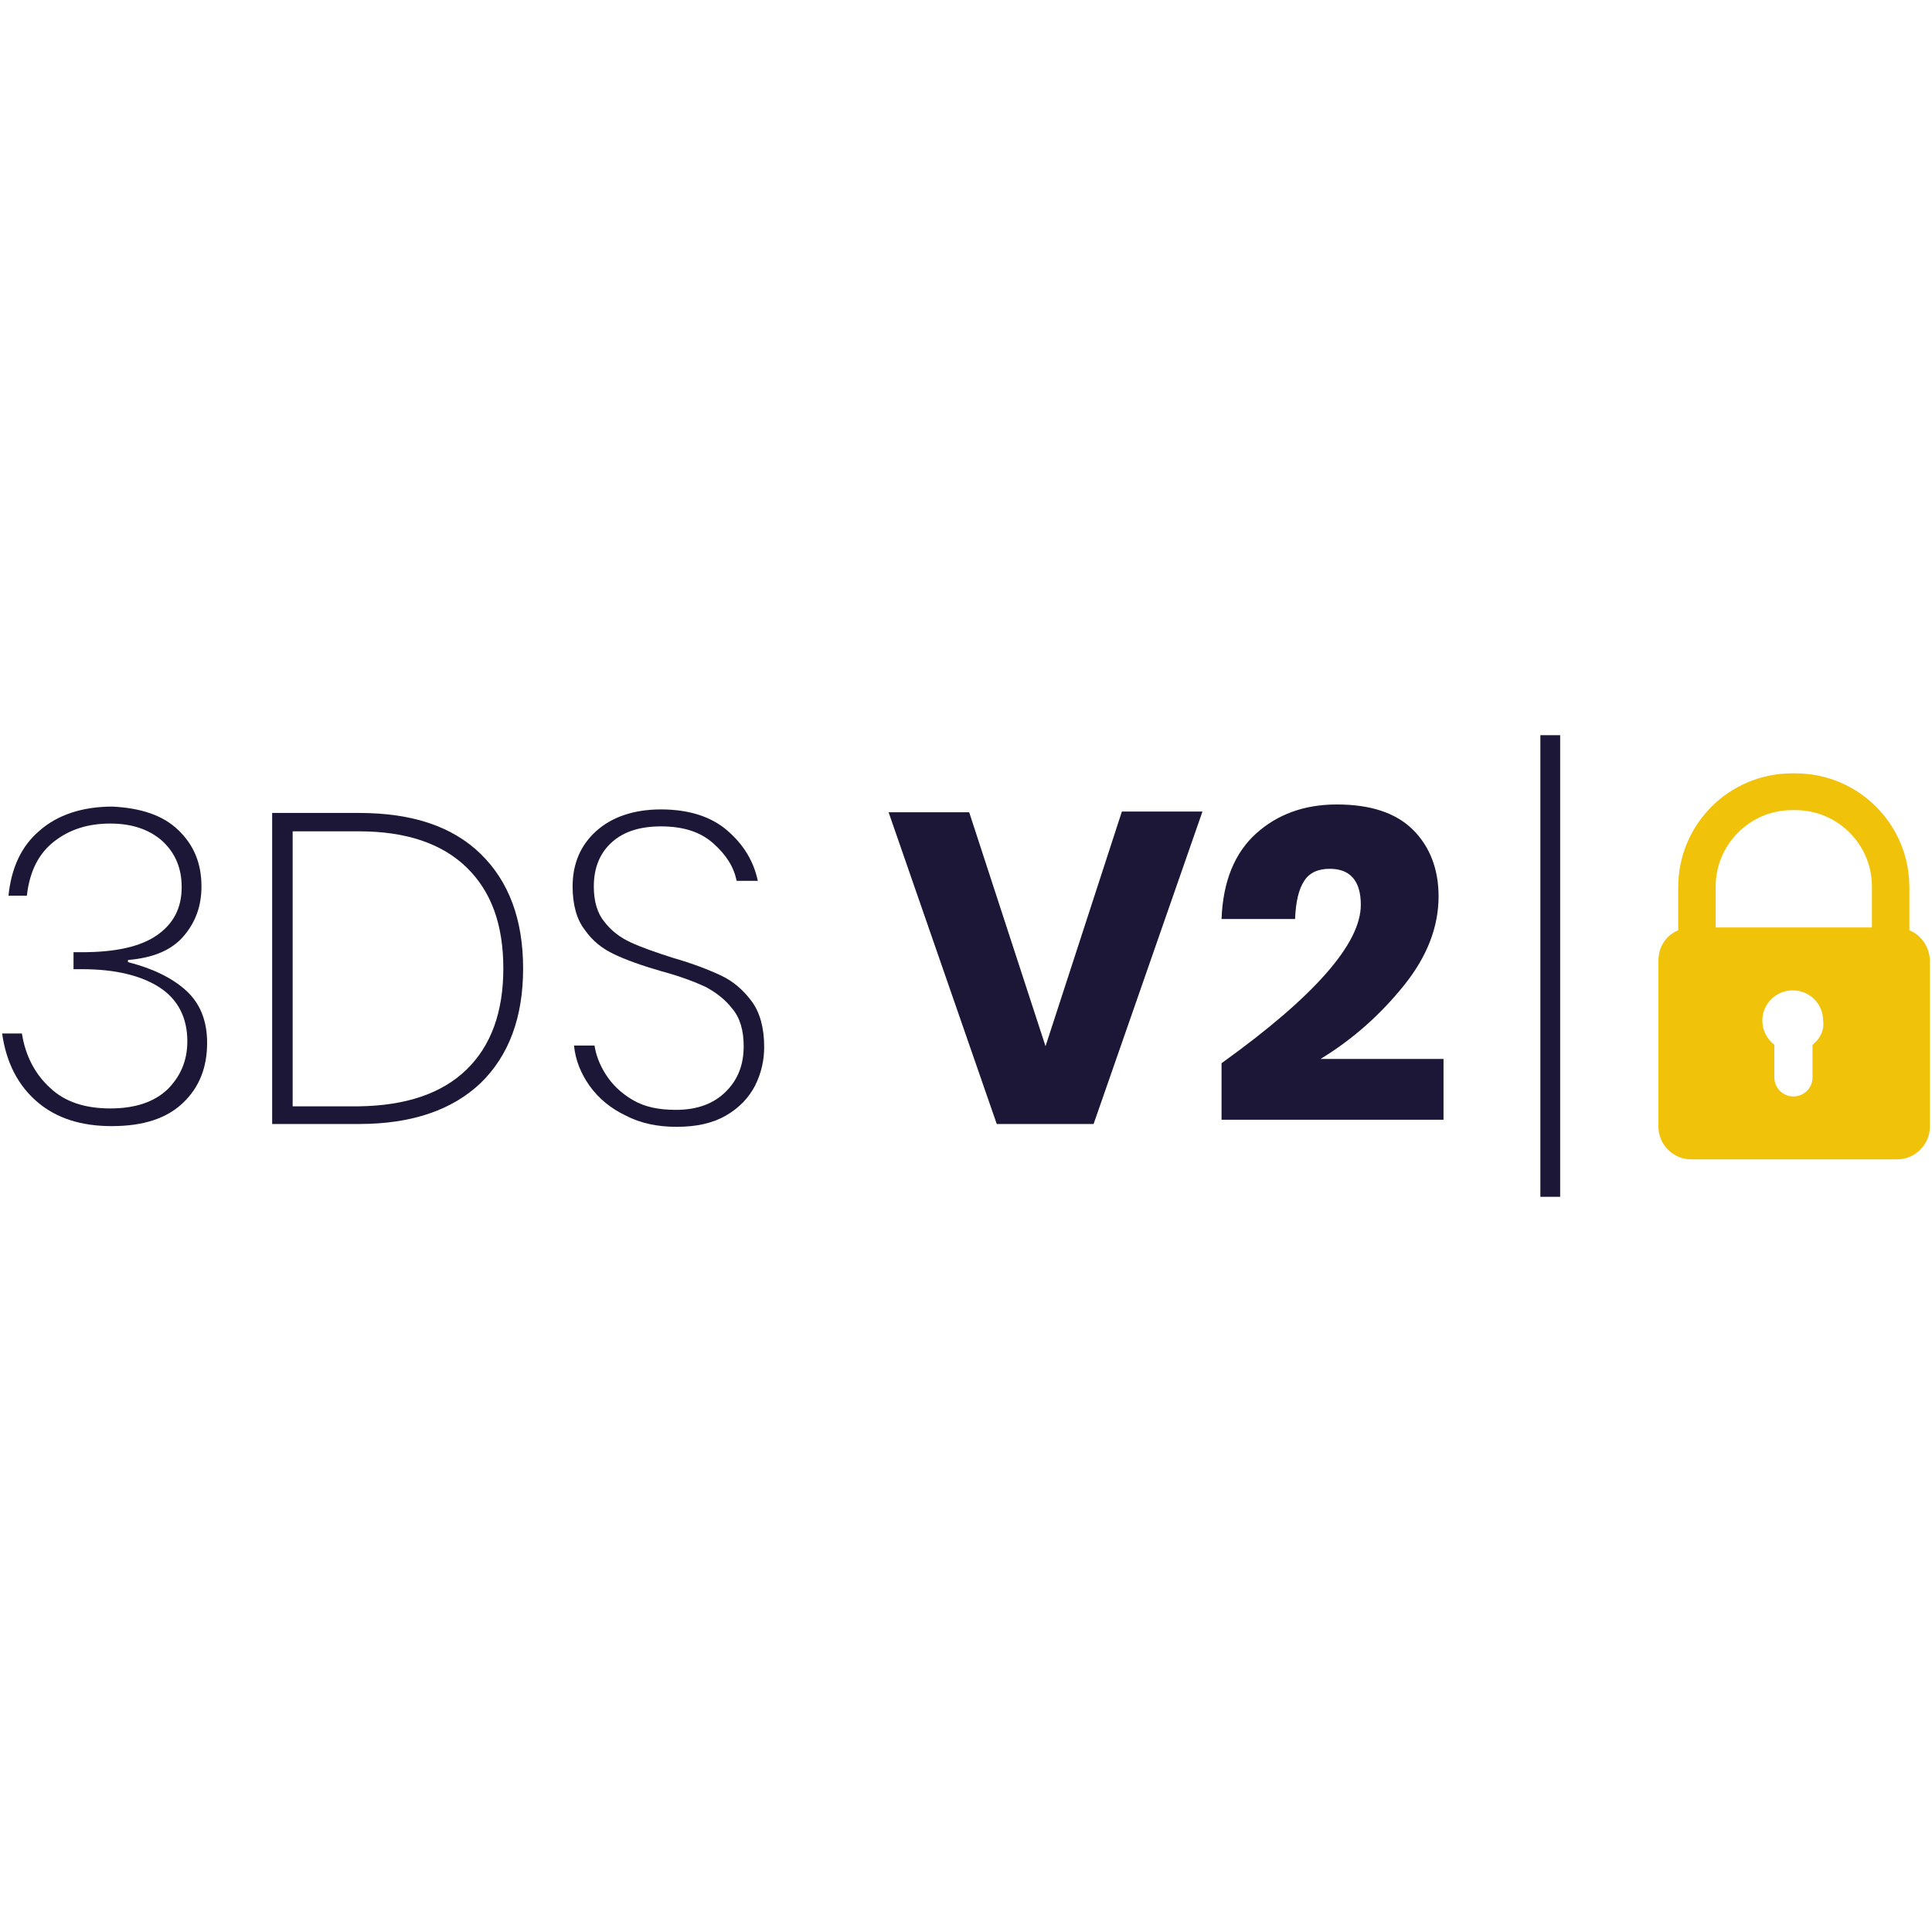
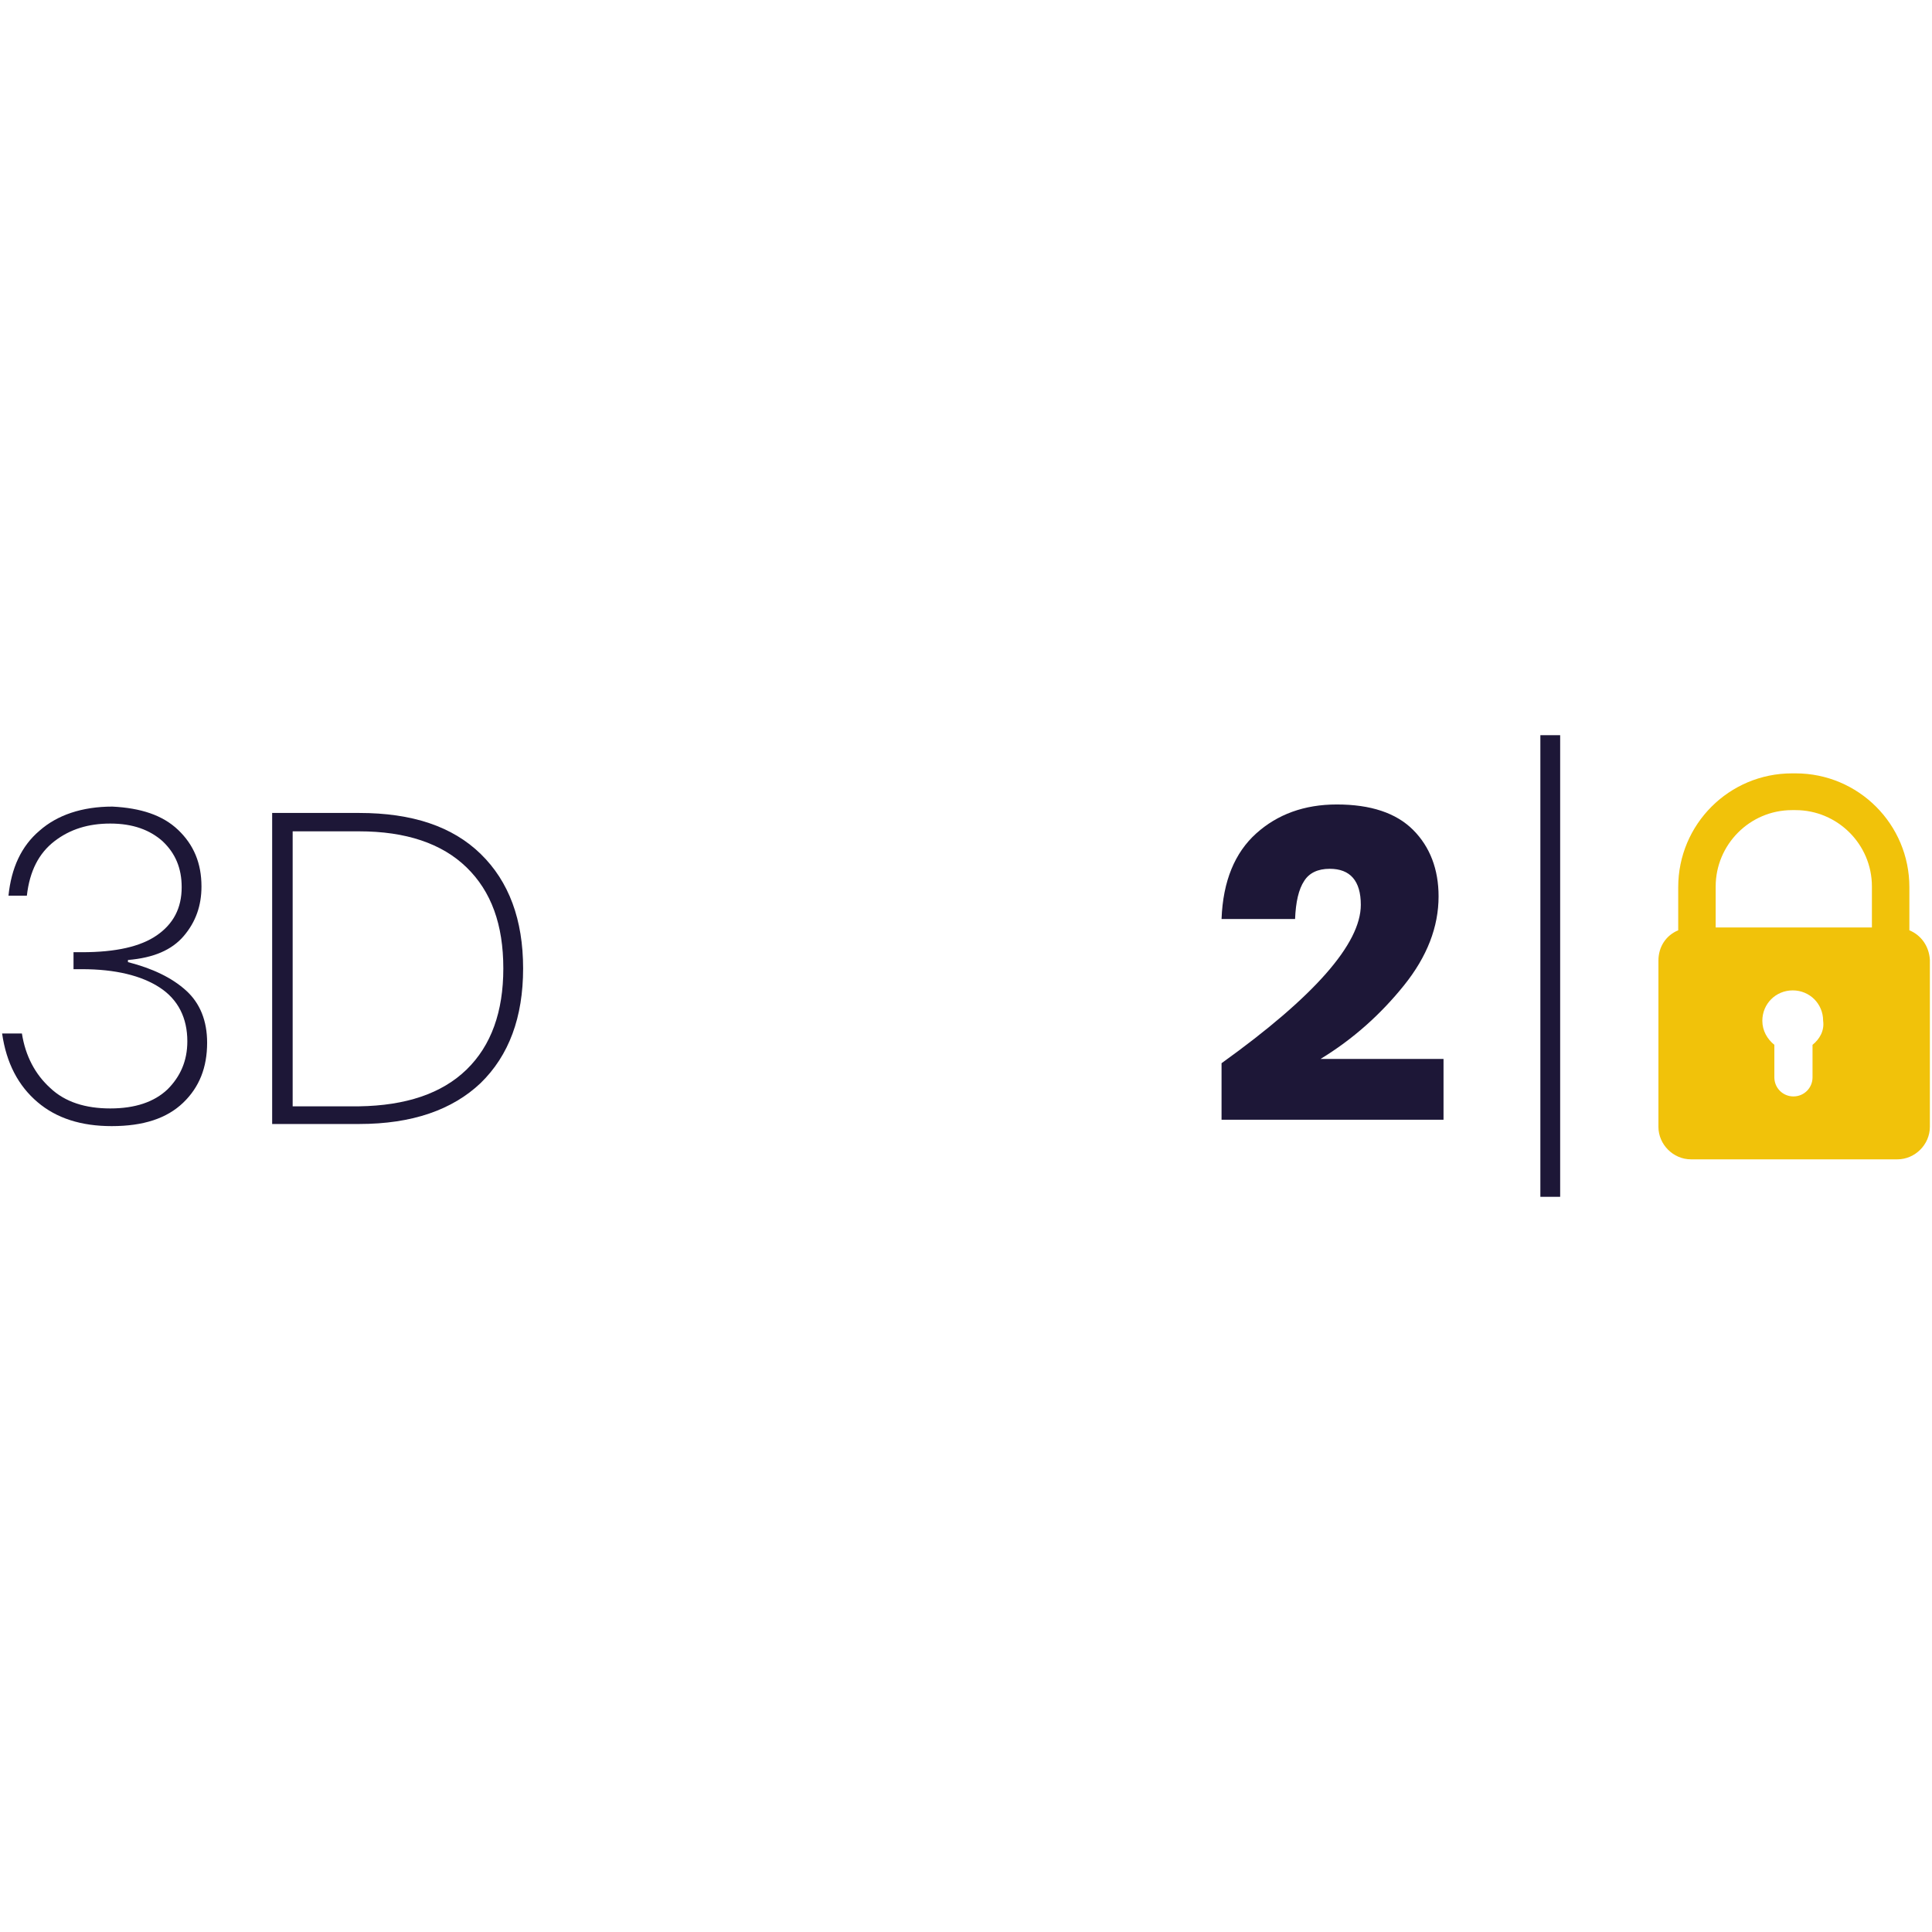
<svg xmlns="http://www.w3.org/2000/svg" width="100" height="100" version="1.1" id="Layer_1" x="0px" y="0px" viewBox="0 0 273.3 65.3" style="enable-background:new 0 0 273.3 65.3;" xml:space="preserve">
  <style type="text/css">
	.st0{fill:#1D1737;}
	.st1{fill:#F1C20A;}
</style>
  <g>
    <g>
      <path class="st0" d="M25.2,13.4c2.2,2.1,3.3,4.7,3.3,8c0,2.7-0.8,5-2.5,7c-1.7,2-4.3,3.1-7.9,3.4v0.3c3.5,0.9,6.2,2.2,8.2,4    c2,1.8,3,4.3,3,7.4c0,3.5-1.1,6.3-3.4,8.5c-2.3,2.2-5.6,3.3-10.1,3.3c-4.3,0-7.8-1.1-10.5-3.4c-2.7-2.3-4.4-5.5-5-9.7h2.8    c0.5,3.2,1.9,5.8,4,7.7c2.1,2,5,2.9,8.5,2.9c3.5,0,6.2-0.9,8.1-2.7c1.8-1.8,2.8-4,2.8-6.8c0-3.3-1.3-5.9-3.9-7.6    c-2.6-1.7-6.3-2.6-11-2.6h-1.2v-2.4h1.2c4.8,0,8.3-0.8,10.6-2.4c2.3-1.6,3.5-3.8,3.5-6.8c0-2.7-0.9-4.8-2.7-6.5    c-1.8-1.6-4.2-2.5-7.4-2.5c-3.1,0-5.7,0.8-7.9,2.5c-2.2,1.7-3.5,4.2-3.9,7.7H1.2c0.4-3.9,1.8-7,4.4-9.2c2.5-2.2,6-3.4,10.3-3.4    C19.9,10.3,23,11.3,25.2,13.4z" />
      <path class="st0" d="M68,49.2C64,53,58.3,55,50.8,55H38.5V11h12.3c7.5,0,13.2,1.9,17.2,5.8s6,9.3,6,16.2C74,39.9,72,45.3,68,49.2z     M66,47.3c3.5-3.4,5.2-8.2,5.2-14.3c0-6.2-1.7-10.9-5.2-14.3c-3.5-3.4-8.6-5.1-15.2-5.1h-9.4v38.9h9.4    C57.4,52.4,62.5,50.7,66,47.3z" />
-       <path class="st0" d="M106.8,49.6c-0.9,1.7-2.2,3.1-4.1,4.2c-1.9,1.1-4.2,1.6-7,1.6c-2.7,0-5.1-0.5-7.2-1.6c-2.1-1-3.8-2.4-5.1-4.2    c-1.2-1.7-2-3.6-2.2-5.7h2.9c0.2,1.3,0.7,2.7,1.6,4.1c0.9,1.4,2.1,2.6,3.8,3.6c1.7,1,3.7,1.4,6.1,1.4c3.1,0,5.4-0.9,7.1-2.6    c1.7-1.7,2.5-3.8,2.5-6.4c0-2.2-0.5-4-1.6-5.3c-1-1.3-2.3-2.3-3.8-3.1c-1.5-0.7-3.6-1.5-6.2-2.2c-2.8-0.8-5-1.6-6.7-2.4    c-1.7-0.8-3.1-1.9-4.2-3.5C81.6,26.1,81,24,81,21.4c0-3.2,1.1-5.8,3.3-7.8c2.2-2,5.3-3.1,9.2-3.1c3.9,0,7.1,1,9.4,3    c2.3,2,3.7,4.3,4.3,7.1h-3c-0.4-2-1.5-3.7-3.3-5.3c-1.8-1.6-4.2-2.4-7.4-2.4c-2.9,0-5.2,0.7-6.9,2.2c-1.7,1.5-2.6,3.6-2.6,6.3    c0,2.1,0.5,3.8,1.5,5c1,1.3,2.2,2.2,3.7,2.9c1.5,0.7,3.5,1.4,6,2.2c2.8,0.8,5.1,1.7,6.8,2.5c1.7,0.8,3.1,2,4.3,3.6    c1.2,1.6,1.8,3.8,1.8,6.5C108.1,46,107.7,47.8,106.8,49.6z" />
-       <path class="st0" d="M137.1,10.9L147.9,44l10.8-33.2h11.4L154.7,55H141l-15.3-44.1H137.1z" />
      <path class="st0" d="M192.5,24c0-3.4-1.5-5.1-4.4-5.1c-1.7,0-2.9,0.6-3.6,1.7c-0.8,1.2-1.2,3-1.3,5.4h-10.4    c0.2-5.4,1.9-9.4,4.9-12.1c3-2.7,6.8-4.1,11.4-4.1c4.8,0,8.4,1.2,10.8,3.6c2.4,2.4,3.6,5.6,3.6,9.4c0,4.3-1.6,8.5-4.9,12.6    c-3.3,4.1-7.2,7.6-11.8,10.4h17.4v8.6h-31.4v-8C185.9,37,192.5,29.5,192.5,24z" />
    </g>
    <polygon class="st0" points="218.8,0 217.9,0 217.9,65.3 219.8,65.3 220.7,65.3 220.7,64.8 220.7,0  " />
-     <path class="st1" d="M270.1,27.6C270.1,27.6,270.1,27.6,270.1,27.6l0-6.1c0-8.9-7.2-16.1-16.1-16.1h-0.5c-8.9,0-16.1,7.2-16.1,16.1   v6.1c0,0,0,0,0,0c-1.7,0.7-2.8,2.3-2.8,4.3v23.5c0,2.5,2.1,4.6,4.6,4.6h29.2c2.5,0,4.6-2.1,4.6-4.6V31.8   C272.9,29.9,271.8,28.3,270.1,27.6z M256.4,43.8v4.6c0,1.5-1.2,2.7-2.7,2.7c-1.5,0-2.7-1.2-2.7-2.7v-4.6c-1-0.8-1.7-2-1.7-3.4   c0-2.4,1.9-4.3,4.3-4.3c2.4,0,4.3,1.9,4.3,4.3C258.1,41.8,257.4,43,256.4,43.8z M242.7,27.2v-5.8c0-5.9,4.8-10.8,10.8-10.8h0.5   c5.9,0,10.8,4.8,10.8,10.8v5.8H242.7z" />
+     <path class="st1" d="M270.1,27.6C270.1,27.6,270.1,27.6,270.1,27.6l0-6.1c0-8.9-7.2-16.1-16.1-16.1h-0.5c-8.9,0-16.1,7.2-16.1,16.1   v6.1c-1.7,0.7-2.8,2.3-2.8,4.3v23.5c0,2.5,2.1,4.6,4.6,4.6h29.2c2.5,0,4.6-2.1,4.6-4.6V31.8   C272.9,29.9,271.8,28.3,270.1,27.6z M256.4,43.8v4.6c0,1.5-1.2,2.7-2.7,2.7c-1.5,0-2.7-1.2-2.7-2.7v-4.6c-1-0.8-1.7-2-1.7-3.4   c0-2.4,1.9-4.3,4.3-4.3c2.4,0,4.3,1.9,4.3,4.3C258.1,41.8,257.4,43,256.4,43.8z M242.7,27.2v-5.8c0-5.9,4.8-10.8,10.8-10.8h0.5   c5.9,0,10.8,4.8,10.8,10.8v5.8H242.7z" />
  </g>
</svg>